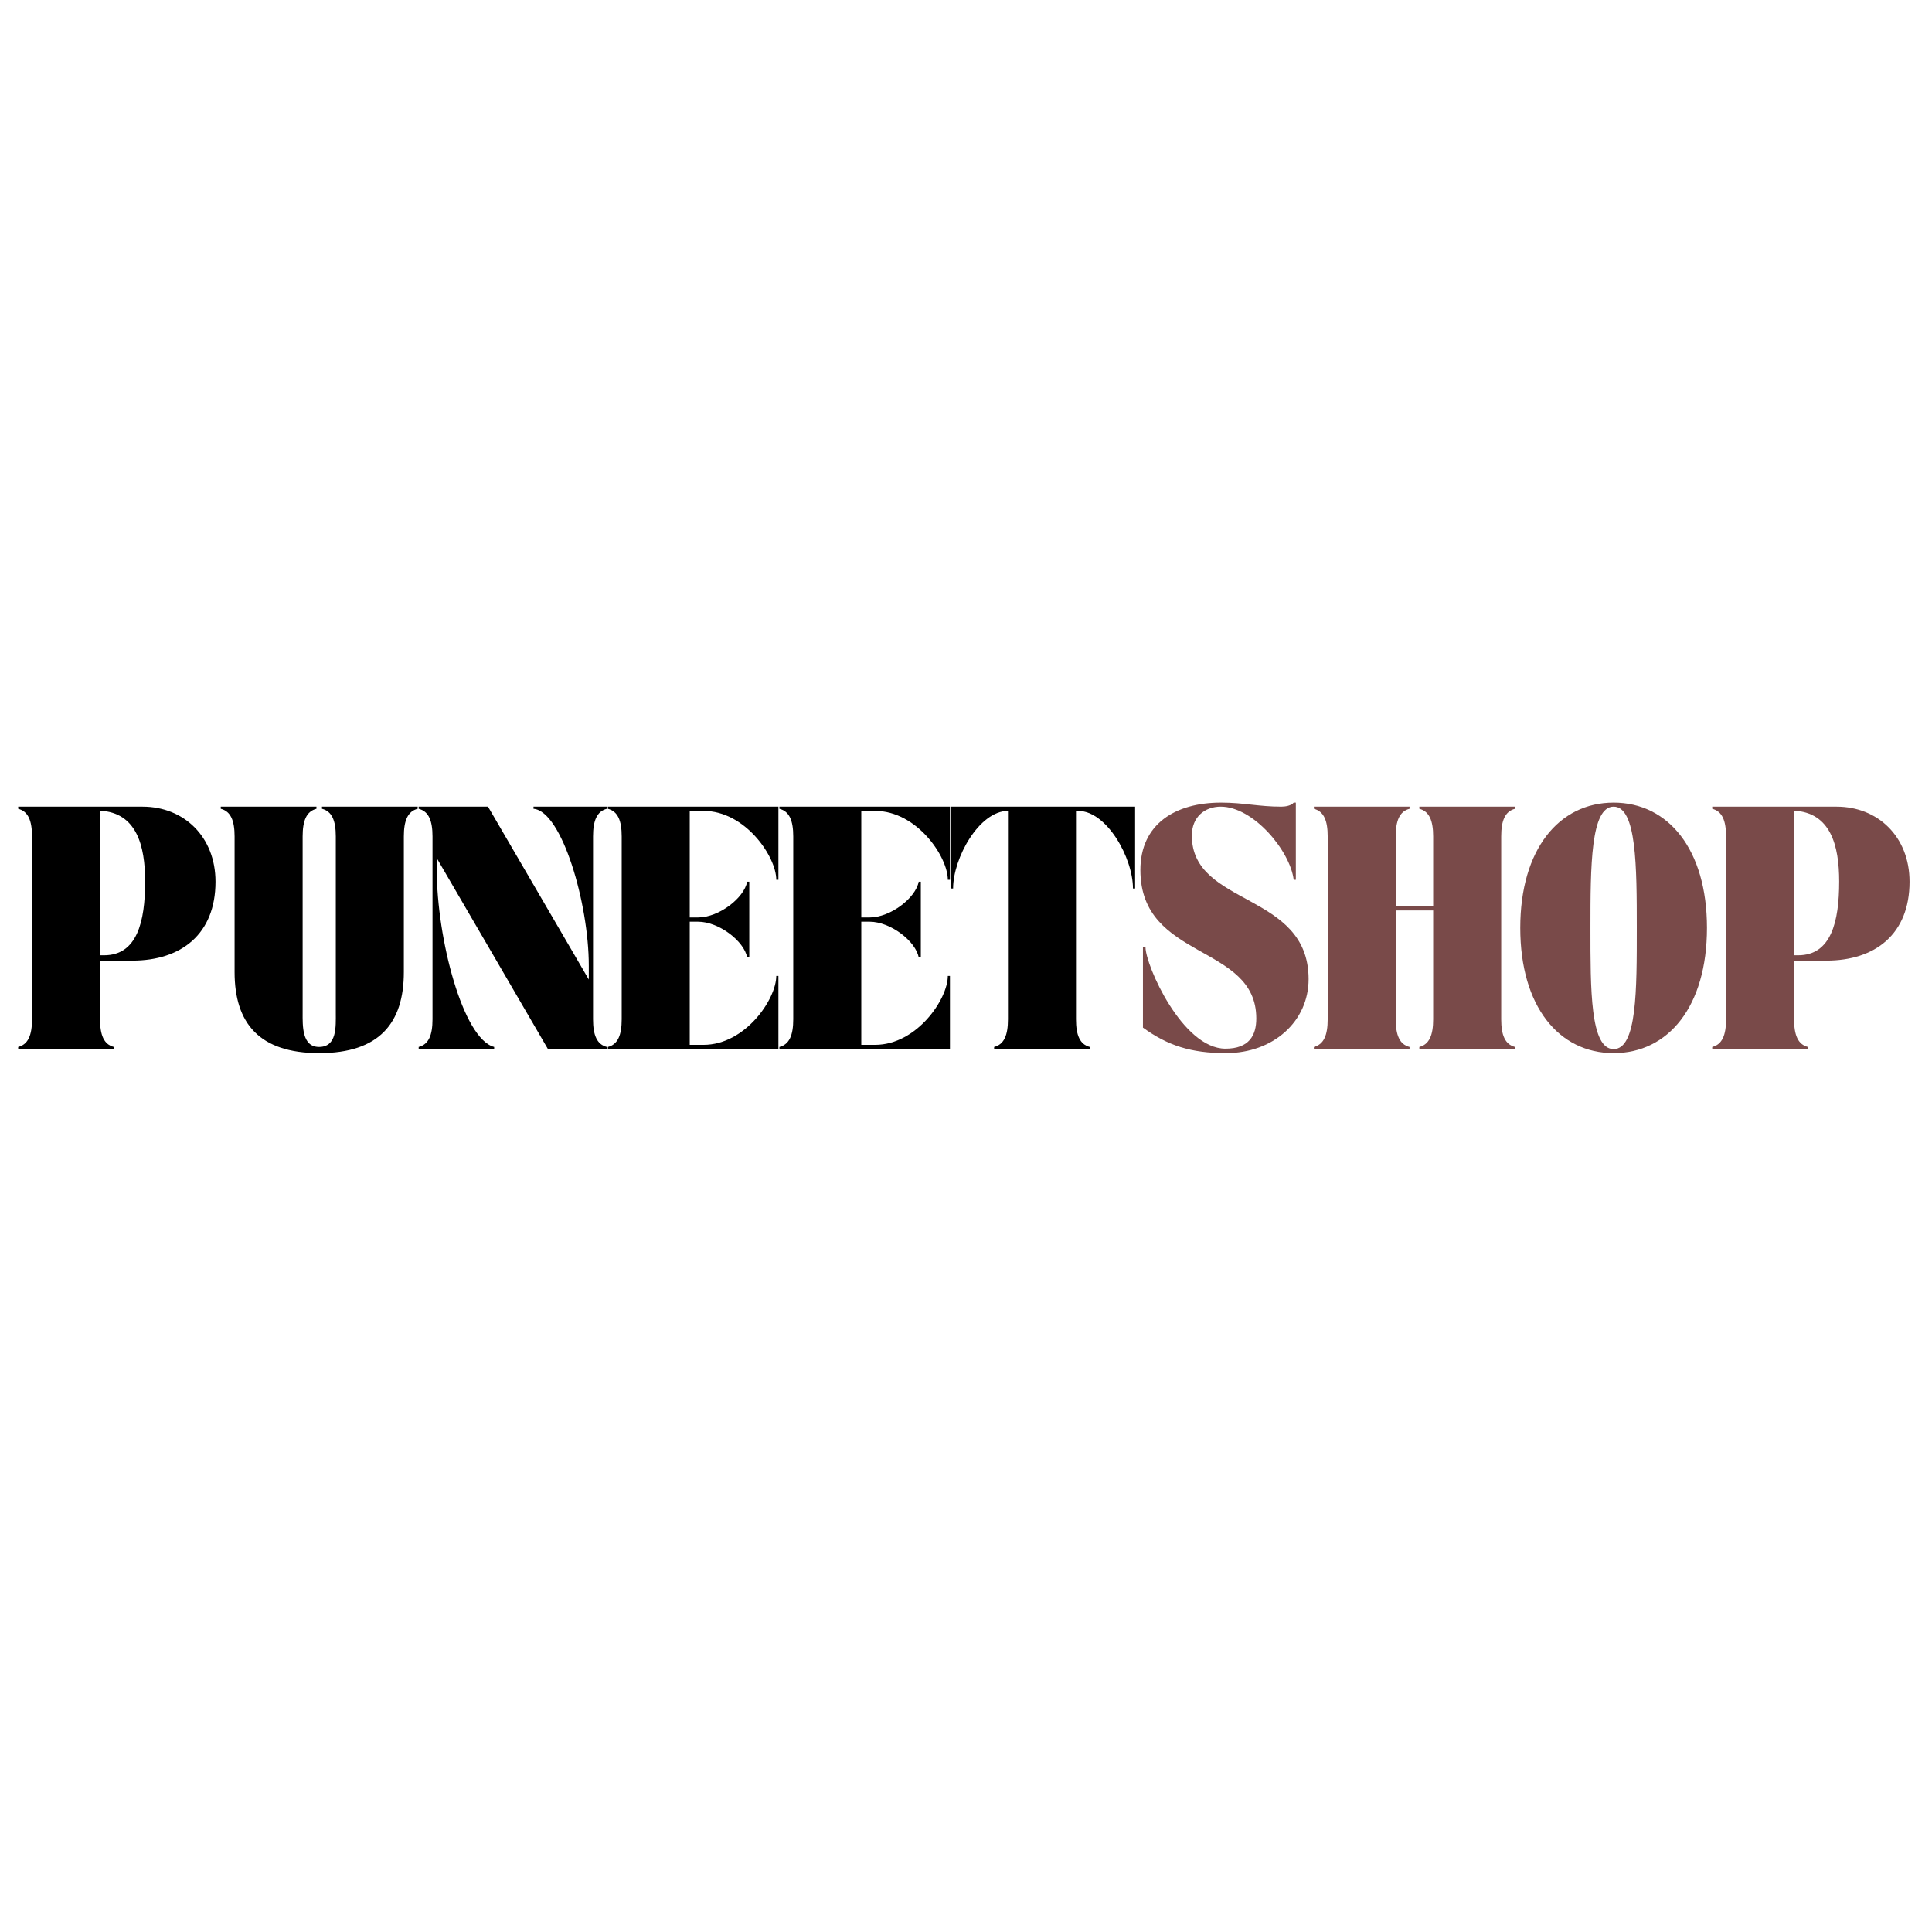
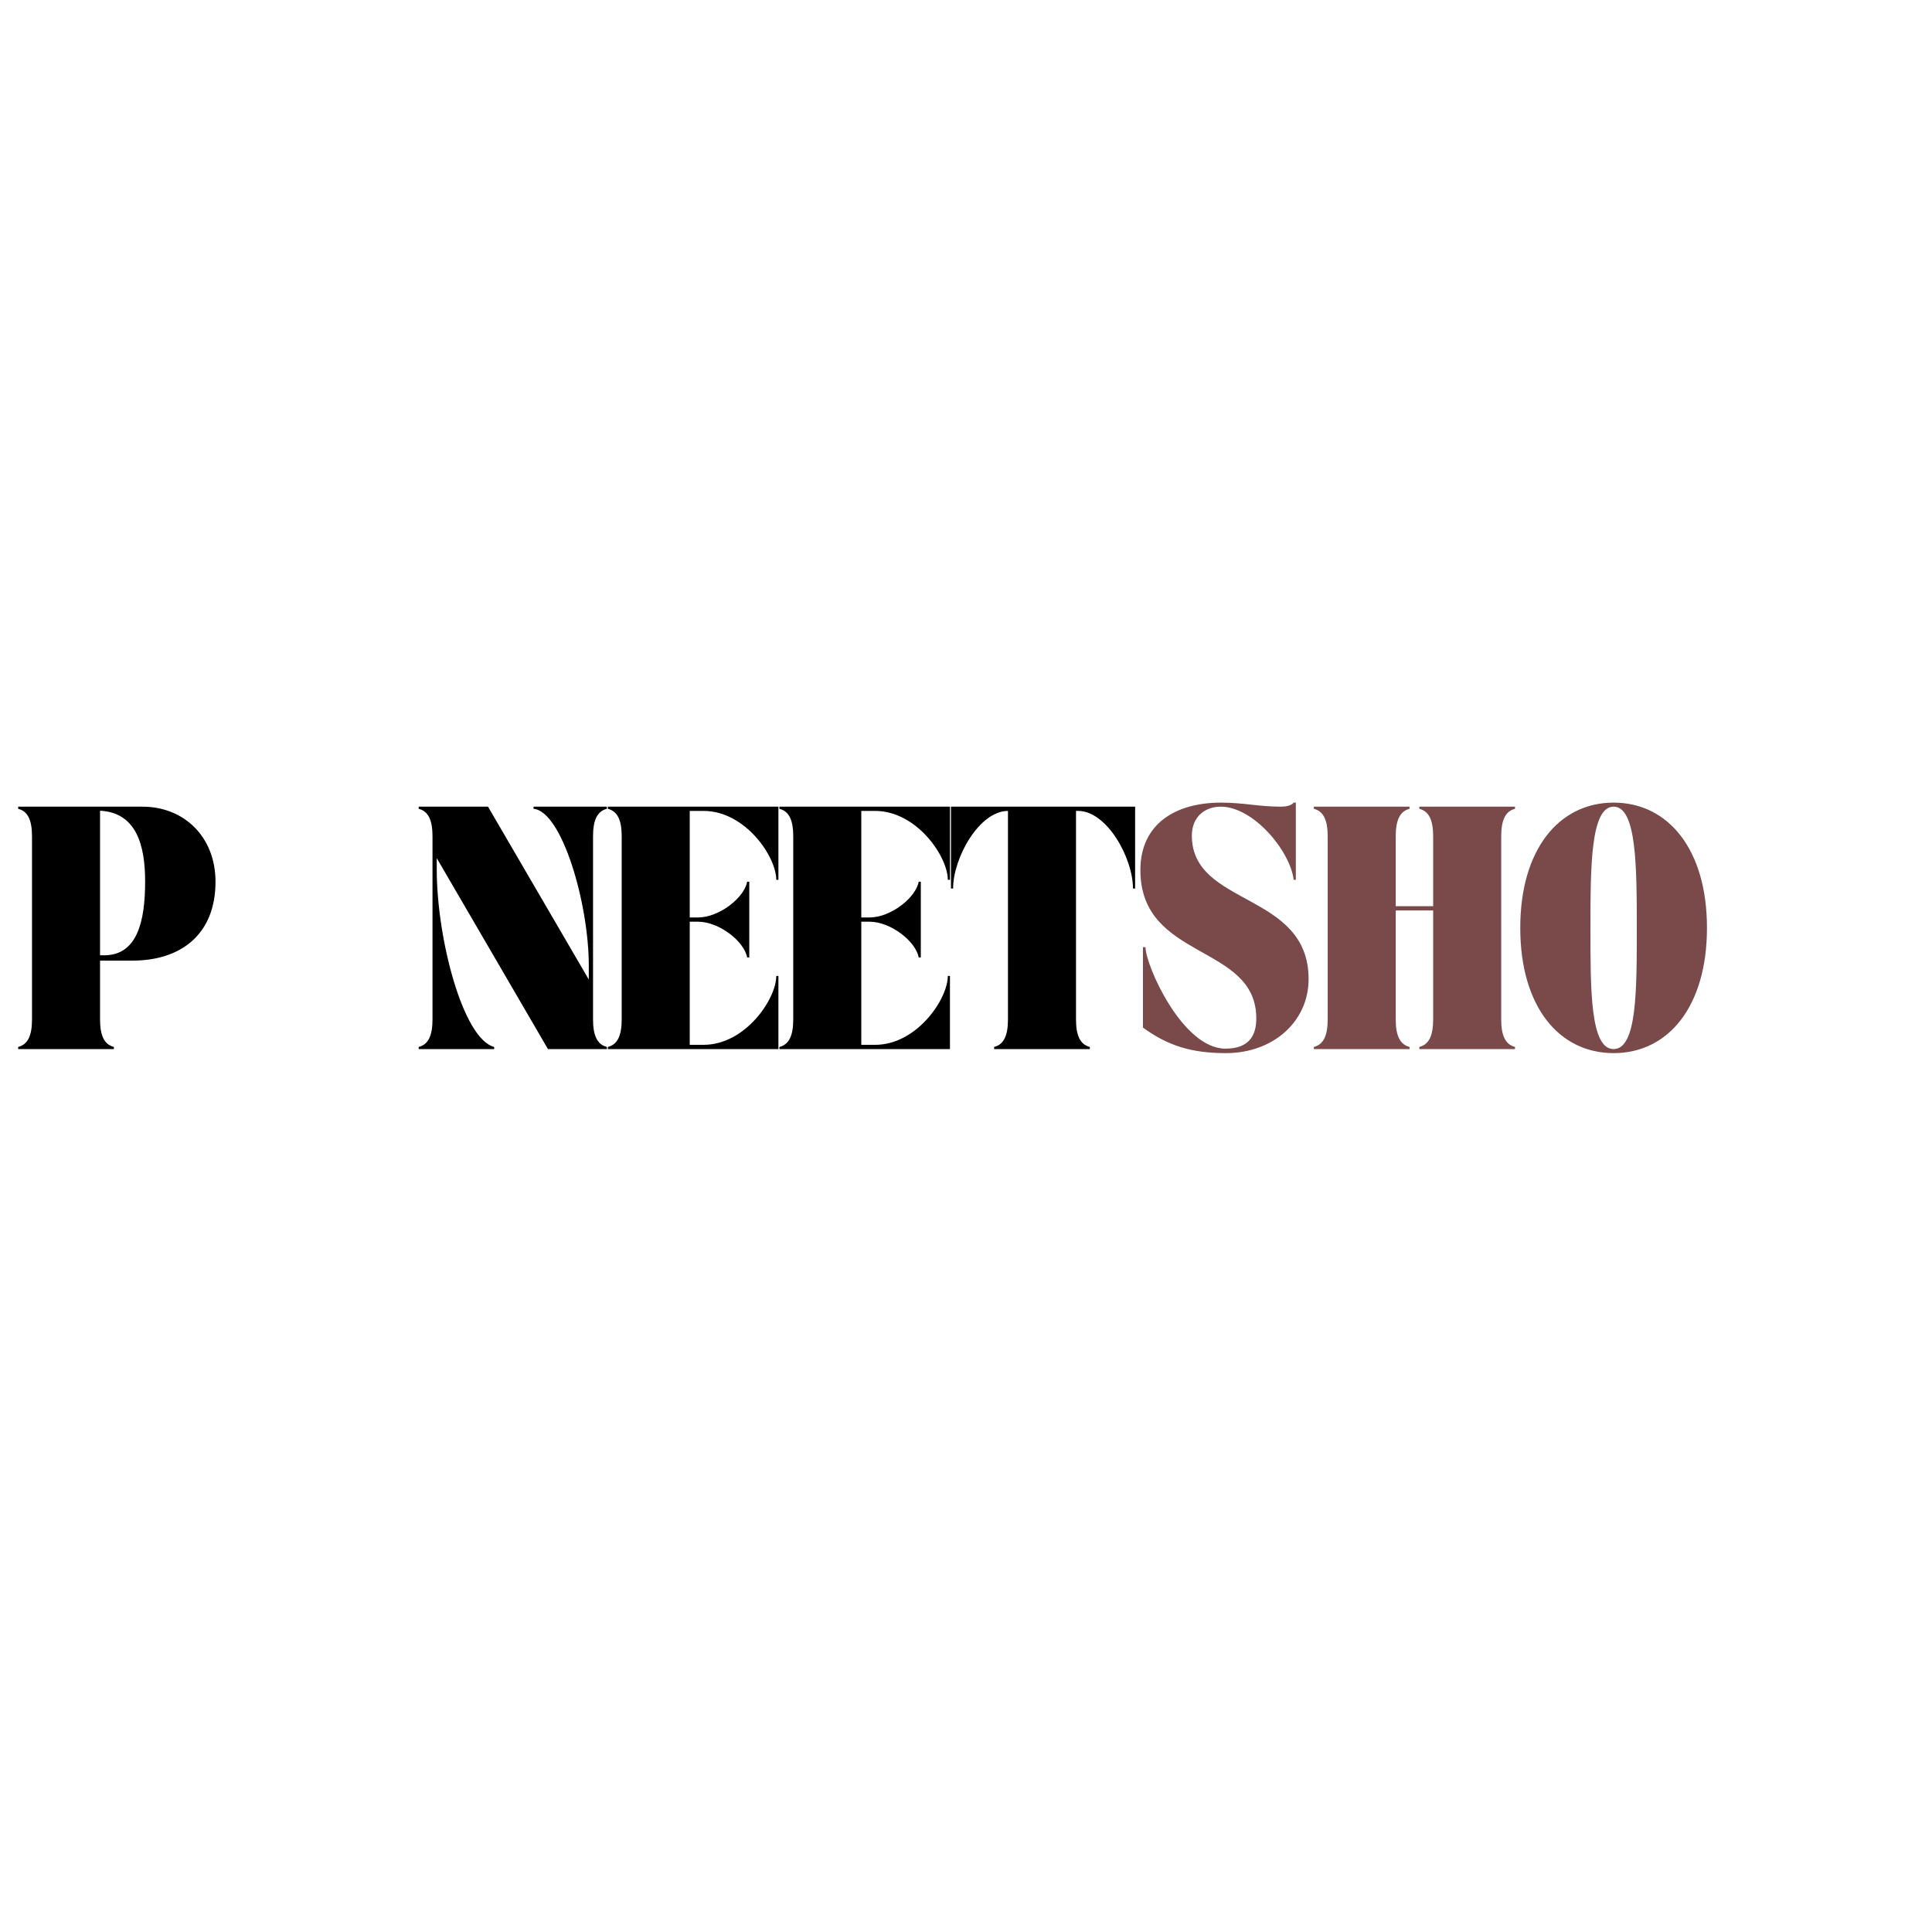
<svg xmlns="http://www.w3.org/2000/svg" width="500" zoomAndPan="magnify" viewBox="0 0 375 375" height="500" preserveAspectRatio="xMidYMid meet" version="1.0">
  <defs>
    <g />
  </defs>
  <g fill="#000000" fill-opacity="1">
    <g transform="translate(2.498, 203.625)">
      <g>
        <path d="M 19.605 0 L 19.605 -0.414 C 17.664 -0.906 16.922 -2.723 16.922 -5.777 L 16.922 -17.168 L 23.195 -17.168 C 32.688 -17.168 39.332 -22.328 39.332 -32.48 C 39.332 -41.23 33.184 -47.051 25.176 -47.051 L 1.031 -47.051 L 1.031 -46.637 C 2.973 -46.145 3.715 -44.328 3.715 -41.273 L 3.715 -5.777 C 3.715 -2.723 2.973 -0.906 1.031 -0.414 L 1.031 0 Z M 16.922 -46.266 C 24.02 -45.895 25.672 -39.496 25.672 -32.523 C 25.672 -24.68 24.102 -18.203 17.707 -18.203 L 16.922 -18.203 Z M 16.922 -46.266 " />
      </g>
    </g>
  </g>
  <g fill="#000000" fill-opacity="1">
    <g transform="translate(41.82, 203.625)">
      <g>
-         <path d="M 1.031 -47.051 L 1.031 -46.637 C 2.973 -46.145 3.715 -44.328 3.715 -41.273 L 3.715 -14.941 C 3.715 -5.078 8.461 0.785 20.141 0.785 C 31.82 0.785 36.566 -5.078 36.566 -14.941 L 36.566 -41.273 C 36.566 -44.328 37.309 -46.145 39.25 -46.637 L 39.25 -47.051 L 20.676 -47.051 L 20.676 -46.637 C 22.617 -46.145 23.359 -44.328 23.359 -41.273 L 23.359 -7.016 C 23.359 -4.375 23.609 -0.414 20.102 -0.414 C 16.758 -0.414 16.922 -4.621 16.922 -7.016 L 16.922 -41.273 C 16.922 -44.328 17.664 -46.145 19.605 -46.637 L 19.605 -47.051 Z M 1.031 -47.051 " />
-       </g>
+         </g>
    </g>
  </g>
  <g fill="#000000" fill-opacity="1">
    <g transform="translate(80.234, 203.625)">
      <g>
        <path d="M 1.031 -46.637 C 2.973 -46.145 3.715 -44.328 3.715 -41.273 L 3.715 -5.777 C 3.715 -2.723 2.973 -0.906 1.031 -0.414 L 1.031 0 L 15.684 0 L 15.684 -0.414 C 9.617 -1.98 4.539 -21.504 4.539 -34.836 L 4.539 -37.062 L 26.125 0 L 37.559 0 L 37.559 -0.414 C 35.617 -0.906 34.875 -2.723 34.875 -5.777 L 34.875 -41.273 C 34.875 -44.328 35.617 -46.145 37.559 -46.637 L 37.559 -47.051 L 23.32 -47.051 L 23.32 -46.637 C 28.809 -46.184 34.051 -28.355 34.051 -16.18 L 34.051 -13.496 L 14.488 -47.051 L 1.031 -47.051 Z M 1.031 -46.637 " />
      </g>
    </g>
  </g>
  <g fill="#000000" fill-opacity="1">
    <g transform="translate(116.956, 203.625)">
      <g>
        <path d="M 34.133 0 L 34.133 -14.199 L 33.719 -14.199 C 33.719 -9.699 27.695 -0.824 19.605 -0.824 L 16.922 -0.824 L 16.922 -24.723 L 18.531 -24.723 C 22.617 -24.723 27.488 -20.926 28.066 -17.789 L 28.477 -17.789 L 28.477 -32.48 L 28.066 -32.48 C 27.488 -29.344 22.617 -25.547 18.531 -25.547 L 16.922 -25.547 L 16.922 -46.227 L 19.605 -46.227 C 27.695 -46.227 33.719 -37.352 33.719 -32.852 L 34.133 -32.852 L 34.133 -47.051 L 1.031 -47.051 L 1.031 -46.637 C 2.973 -46.145 3.715 -44.328 3.715 -41.273 L 3.715 -5.777 C 3.715 -2.723 2.973 -0.906 1.031 -0.414 L 1.031 0 Z M 34.133 0 " />
      </g>
    </g>
  </g>
  <g fill="#000000" fill-opacity="1">
    <g transform="translate(150.253, 203.625)">
      <g>
        <path d="M 34.133 0 L 34.133 -14.199 L 33.719 -14.199 C 33.719 -9.699 27.695 -0.824 19.605 -0.824 L 16.922 -0.824 L 16.922 -24.723 L 18.531 -24.723 C 22.617 -24.723 27.488 -20.926 28.066 -17.789 L 28.477 -17.789 L 28.477 -32.48 L 28.066 -32.48 C 27.488 -29.344 22.617 -25.547 18.531 -25.547 L 16.922 -25.547 L 16.922 -46.227 L 19.605 -46.227 C 27.695 -46.227 33.719 -37.352 33.719 -32.852 L 34.133 -32.852 L 34.133 -47.051 L 1.031 -47.051 L 1.031 -46.637 C 2.973 -46.145 3.715 -44.328 3.715 -41.273 L 3.715 -5.777 C 3.715 -2.723 2.973 -0.906 1.031 -0.414 L 1.031 0 Z M 34.133 0 " />
      </g>
    </g>
  </g>
  <g fill="#000000" fill-opacity="1">
    <g transform="translate(183.551, 203.625)">
      <g>
        <path d="M 1.031 -31.16 L 1.445 -31.16 C 1.445 -37.105 6.52 -46.227 12.094 -46.227 L 12.094 -5.777 C 12.094 -2.723 11.352 -0.906 9.41 -0.414 L 9.41 0 L 27.984 0 L 27.984 -0.414 C 26.043 -0.906 25.301 -2.723 25.301 -5.777 L 25.301 -46.227 L 25.711 -46.227 C 31.285 -46.227 36.359 -37.105 36.359 -31.16 L 36.773 -31.16 L 36.773 -47.051 L 1.031 -47.051 Z M 1.031 -31.16 " />
      </g>
    </g>
  </g>
  <g fill="#794a49" fill-opacity="1">
    <g transform="translate(219.494, 203.625)">
      <g>
        <path d="M 24.352 -5.941 C 24.352 -2.641 22.949 -0.082 18.367 -0.082 C 9.988 -0.082 2.848 -16.301 2.848 -19.77 L 2.352 -19.77 L 2.352 -4.168 C 7.141 -0.703 11.641 0.785 18.449 0.785 C 27.695 0.785 34.504 -5.406 34.504 -13.578 C 34.504 -30.582 11.844 -27.609 11.844 -41.438 C 11.844 -45.027 14.32 -47.051 17.457 -47.051 C 23.773 -47.051 30.914 -38.508 31.613 -32.852 L 32.027 -32.852 L 32.027 -47.836 L 31.613 -47.836 C 31.16 -47.258 30.047 -47.051 29.223 -47.051 C 24.762 -47.051 21.957 -47.836 17.5 -47.836 C 8.668 -47.836 1.855 -43.707 1.855 -34.75 C 1.855 -17.129 24.352 -20.512 24.352 -5.941 Z M 24.352 -5.941 " />
      </g>
    </g>
  </g>
  <g fill="#794a49" fill-opacity="1">
    <g transform="translate(253.988, 203.625)">
      <g>
        <path d="M 3.715 -41.273 L 3.715 -5.777 C 3.715 -2.723 2.973 -0.906 1.031 -0.414 L 1.031 0 L 19.605 0 L 19.605 -0.414 C 17.664 -0.906 16.922 -2.723 16.922 -5.777 L 16.922 -26.91 L 24.188 -26.91 L 24.188 -5.777 C 24.188 -2.723 23.441 -0.906 21.504 -0.414 L 21.504 0 L 40.074 0 L 40.074 -0.414 C 38.137 -0.906 37.395 -2.723 37.395 -5.777 L 37.395 -41.273 C 37.395 -44.328 38.137 -46.145 40.074 -46.637 L 40.074 -47.051 L 21.504 -47.051 L 21.504 -46.637 C 23.441 -46.145 24.188 -44.328 24.188 -41.273 L 24.188 -27.734 L 16.922 -27.734 L 16.922 -41.273 C 16.922 -44.328 17.664 -46.145 19.605 -46.637 L 19.605 -47.051 L 1.031 -47.051 L 1.031 -46.637 C 2.973 -46.145 3.715 -44.328 3.715 -41.273 Z M 3.715 -41.273 " />
      </g>
    </g>
  </g>
  <g fill="#794a49" fill-opacity="1">
    <g transform="translate(293.227, 203.625)">
      <g>
        <path d="M 1.855 -23.523 C 1.855 -8.254 9.367 0.785 19.977 0.785 C 30.582 0.785 38.094 -8.254 38.094 -23.523 C 38.094 -38.754 30.582 -47.836 19.977 -47.836 C 9.367 -47.836 1.855 -38.754 1.855 -23.523 Z M 15.477 -23.484 C 15.477 -35.453 15.52 -47.051 19.977 -47.051 C 24.434 -47.051 24.473 -35.453 24.473 -23.484 C 24.473 -11.516 24.516 0 19.977 0 C 15.438 0 15.477 -11.516 15.477 -23.484 Z M 15.477 -23.484 " />
      </g>
    </g>
  </g>
  <g fill="#794a49" fill-opacity="1">
    <g transform="translate(331.311, 203.625)">
      <g>
-         <path d="M 19.605 0 L 19.605 -0.414 C 17.664 -0.906 16.922 -2.723 16.922 -5.777 L 16.922 -17.168 L 23.195 -17.168 C 32.688 -17.168 39.332 -22.328 39.332 -32.48 C 39.332 -41.23 33.184 -47.051 25.176 -47.051 L 1.031 -47.051 L 1.031 -46.637 C 2.973 -46.145 3.715 -44.328 3.715 -41.273 L 3.715 -5.777 C 3.715 -2.723 2.973 -0.906 1.031 -0.414 L 1.031 0 Z M 16.922 -46.266 C 24.02 -45.895 25.672 -39.496 25.672 -32.523 C 25.672 -24.68 24.102 -18.203 17.707 -18.203 L 16.922 -18.203 Z M 16.922 -46.266 " />
-       </g>
+         </g>
    </g>
  </g>
</svg>